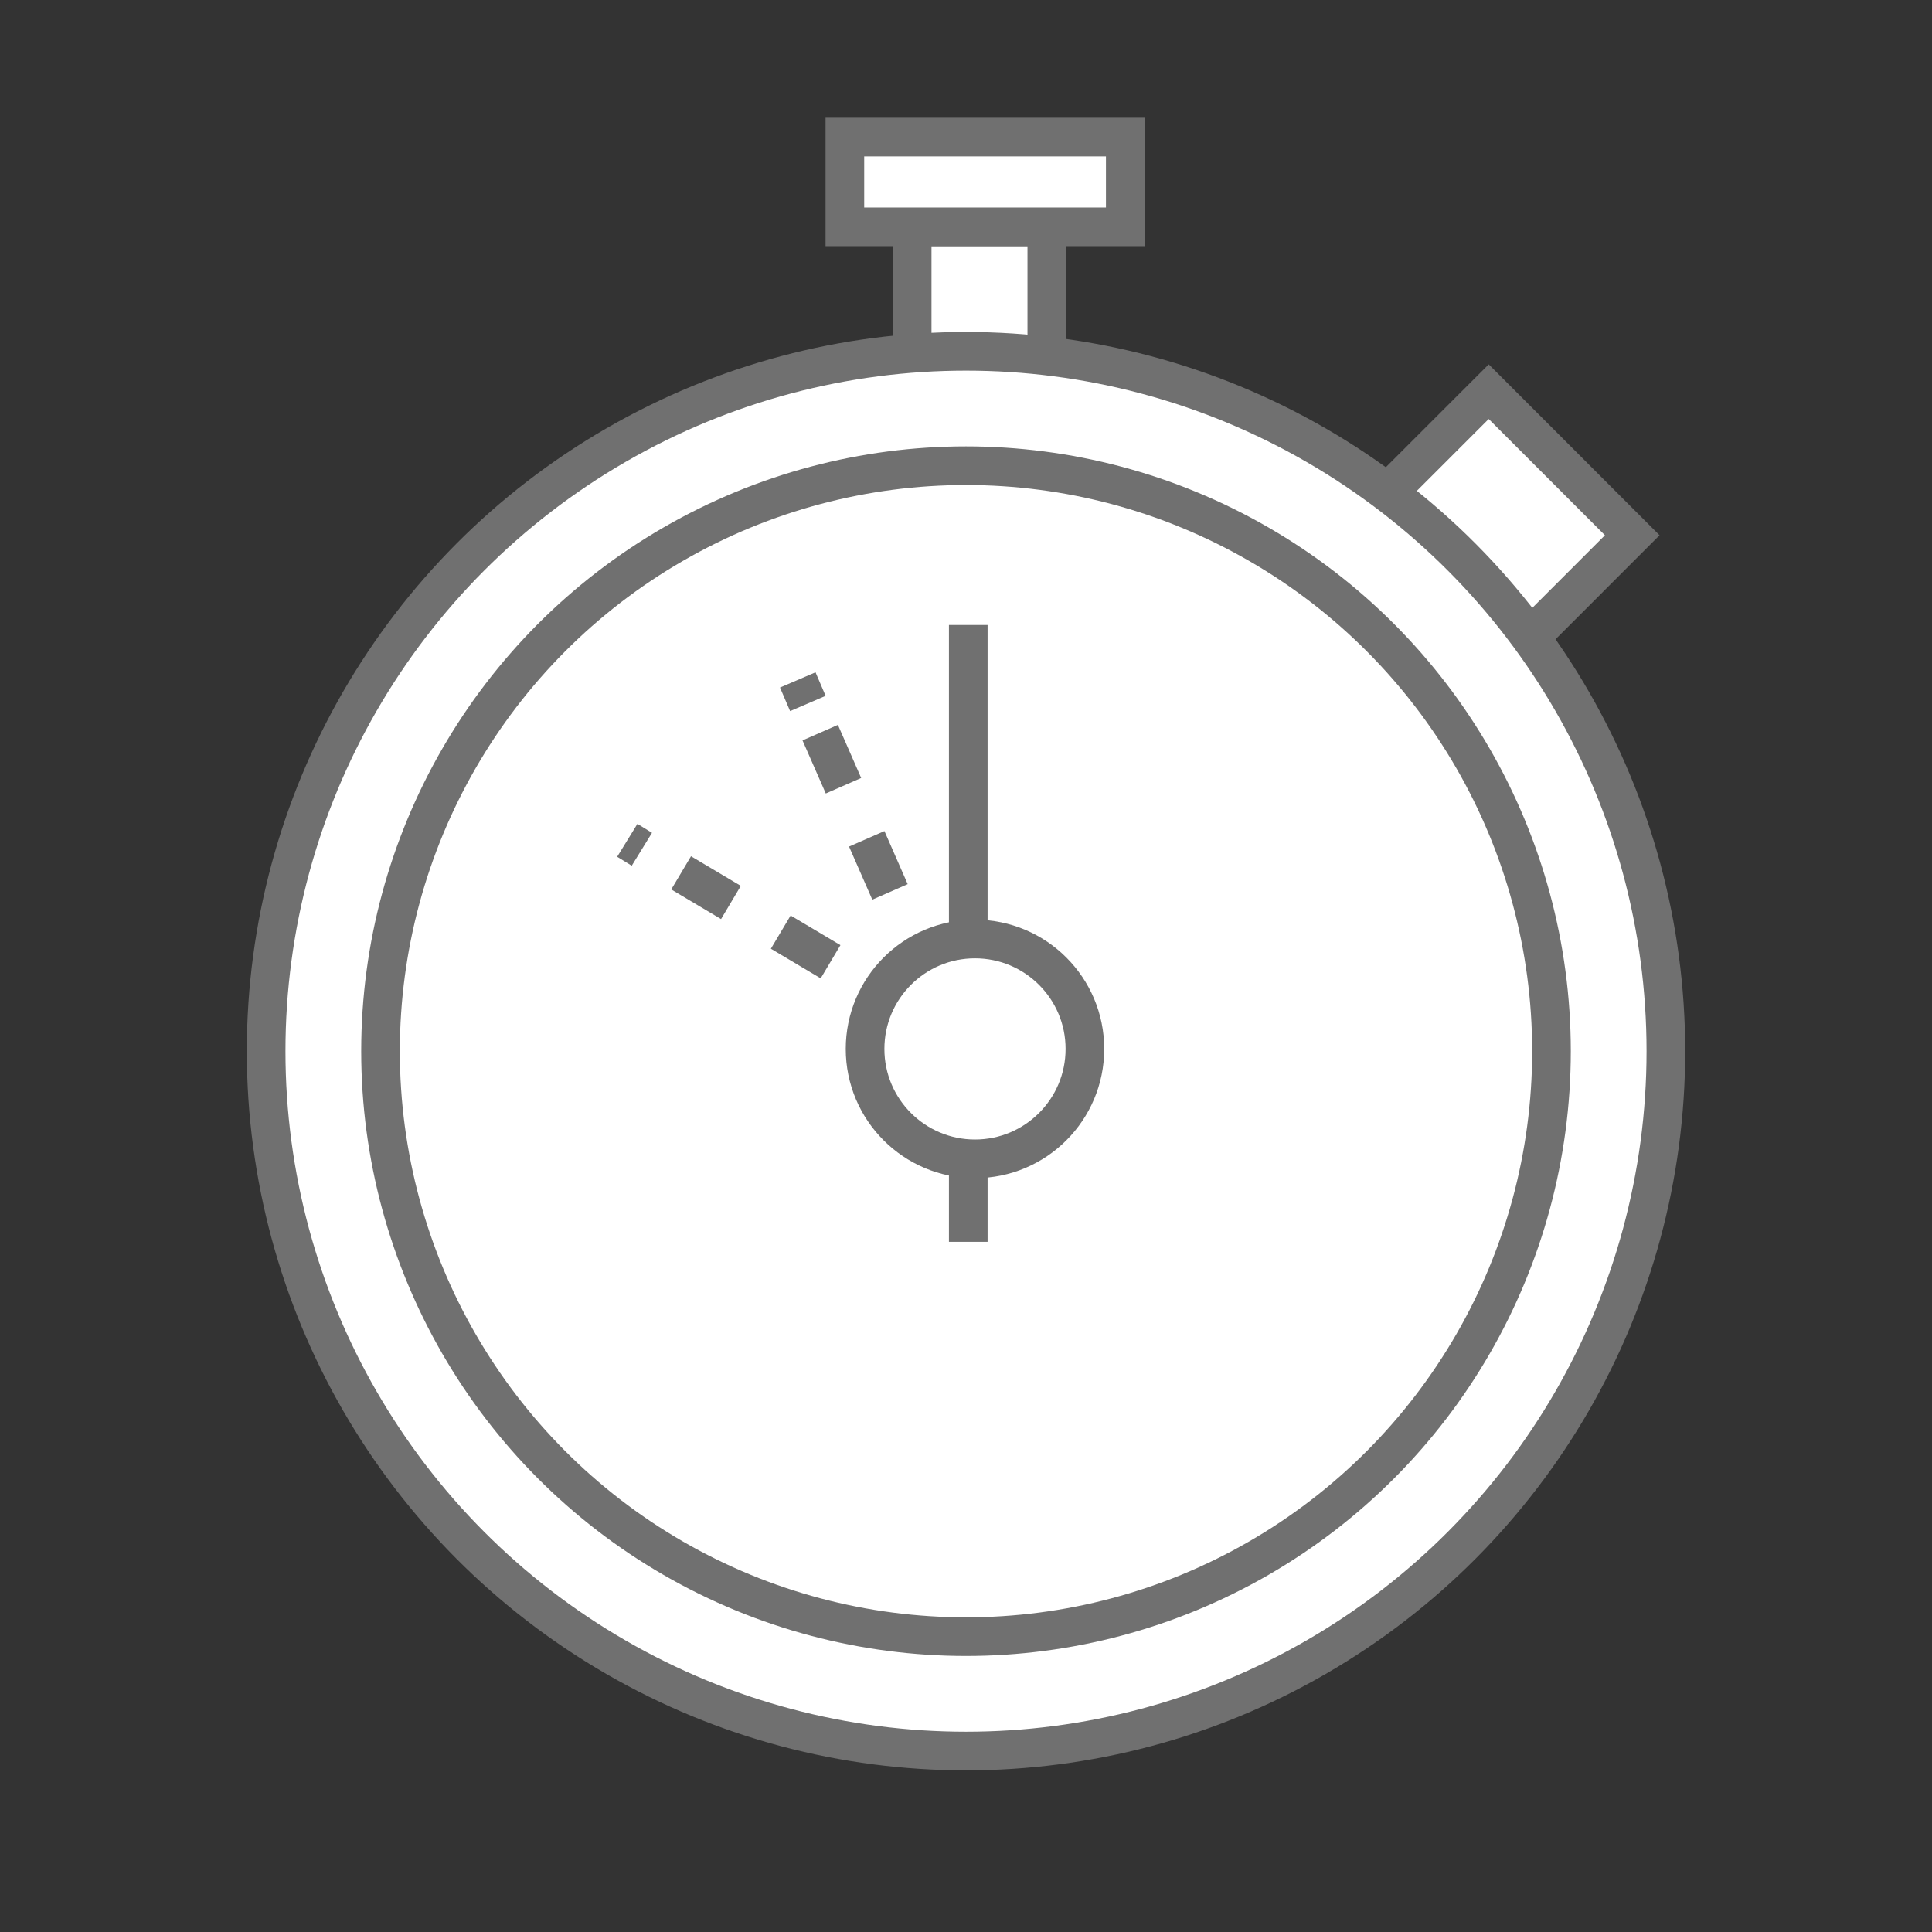
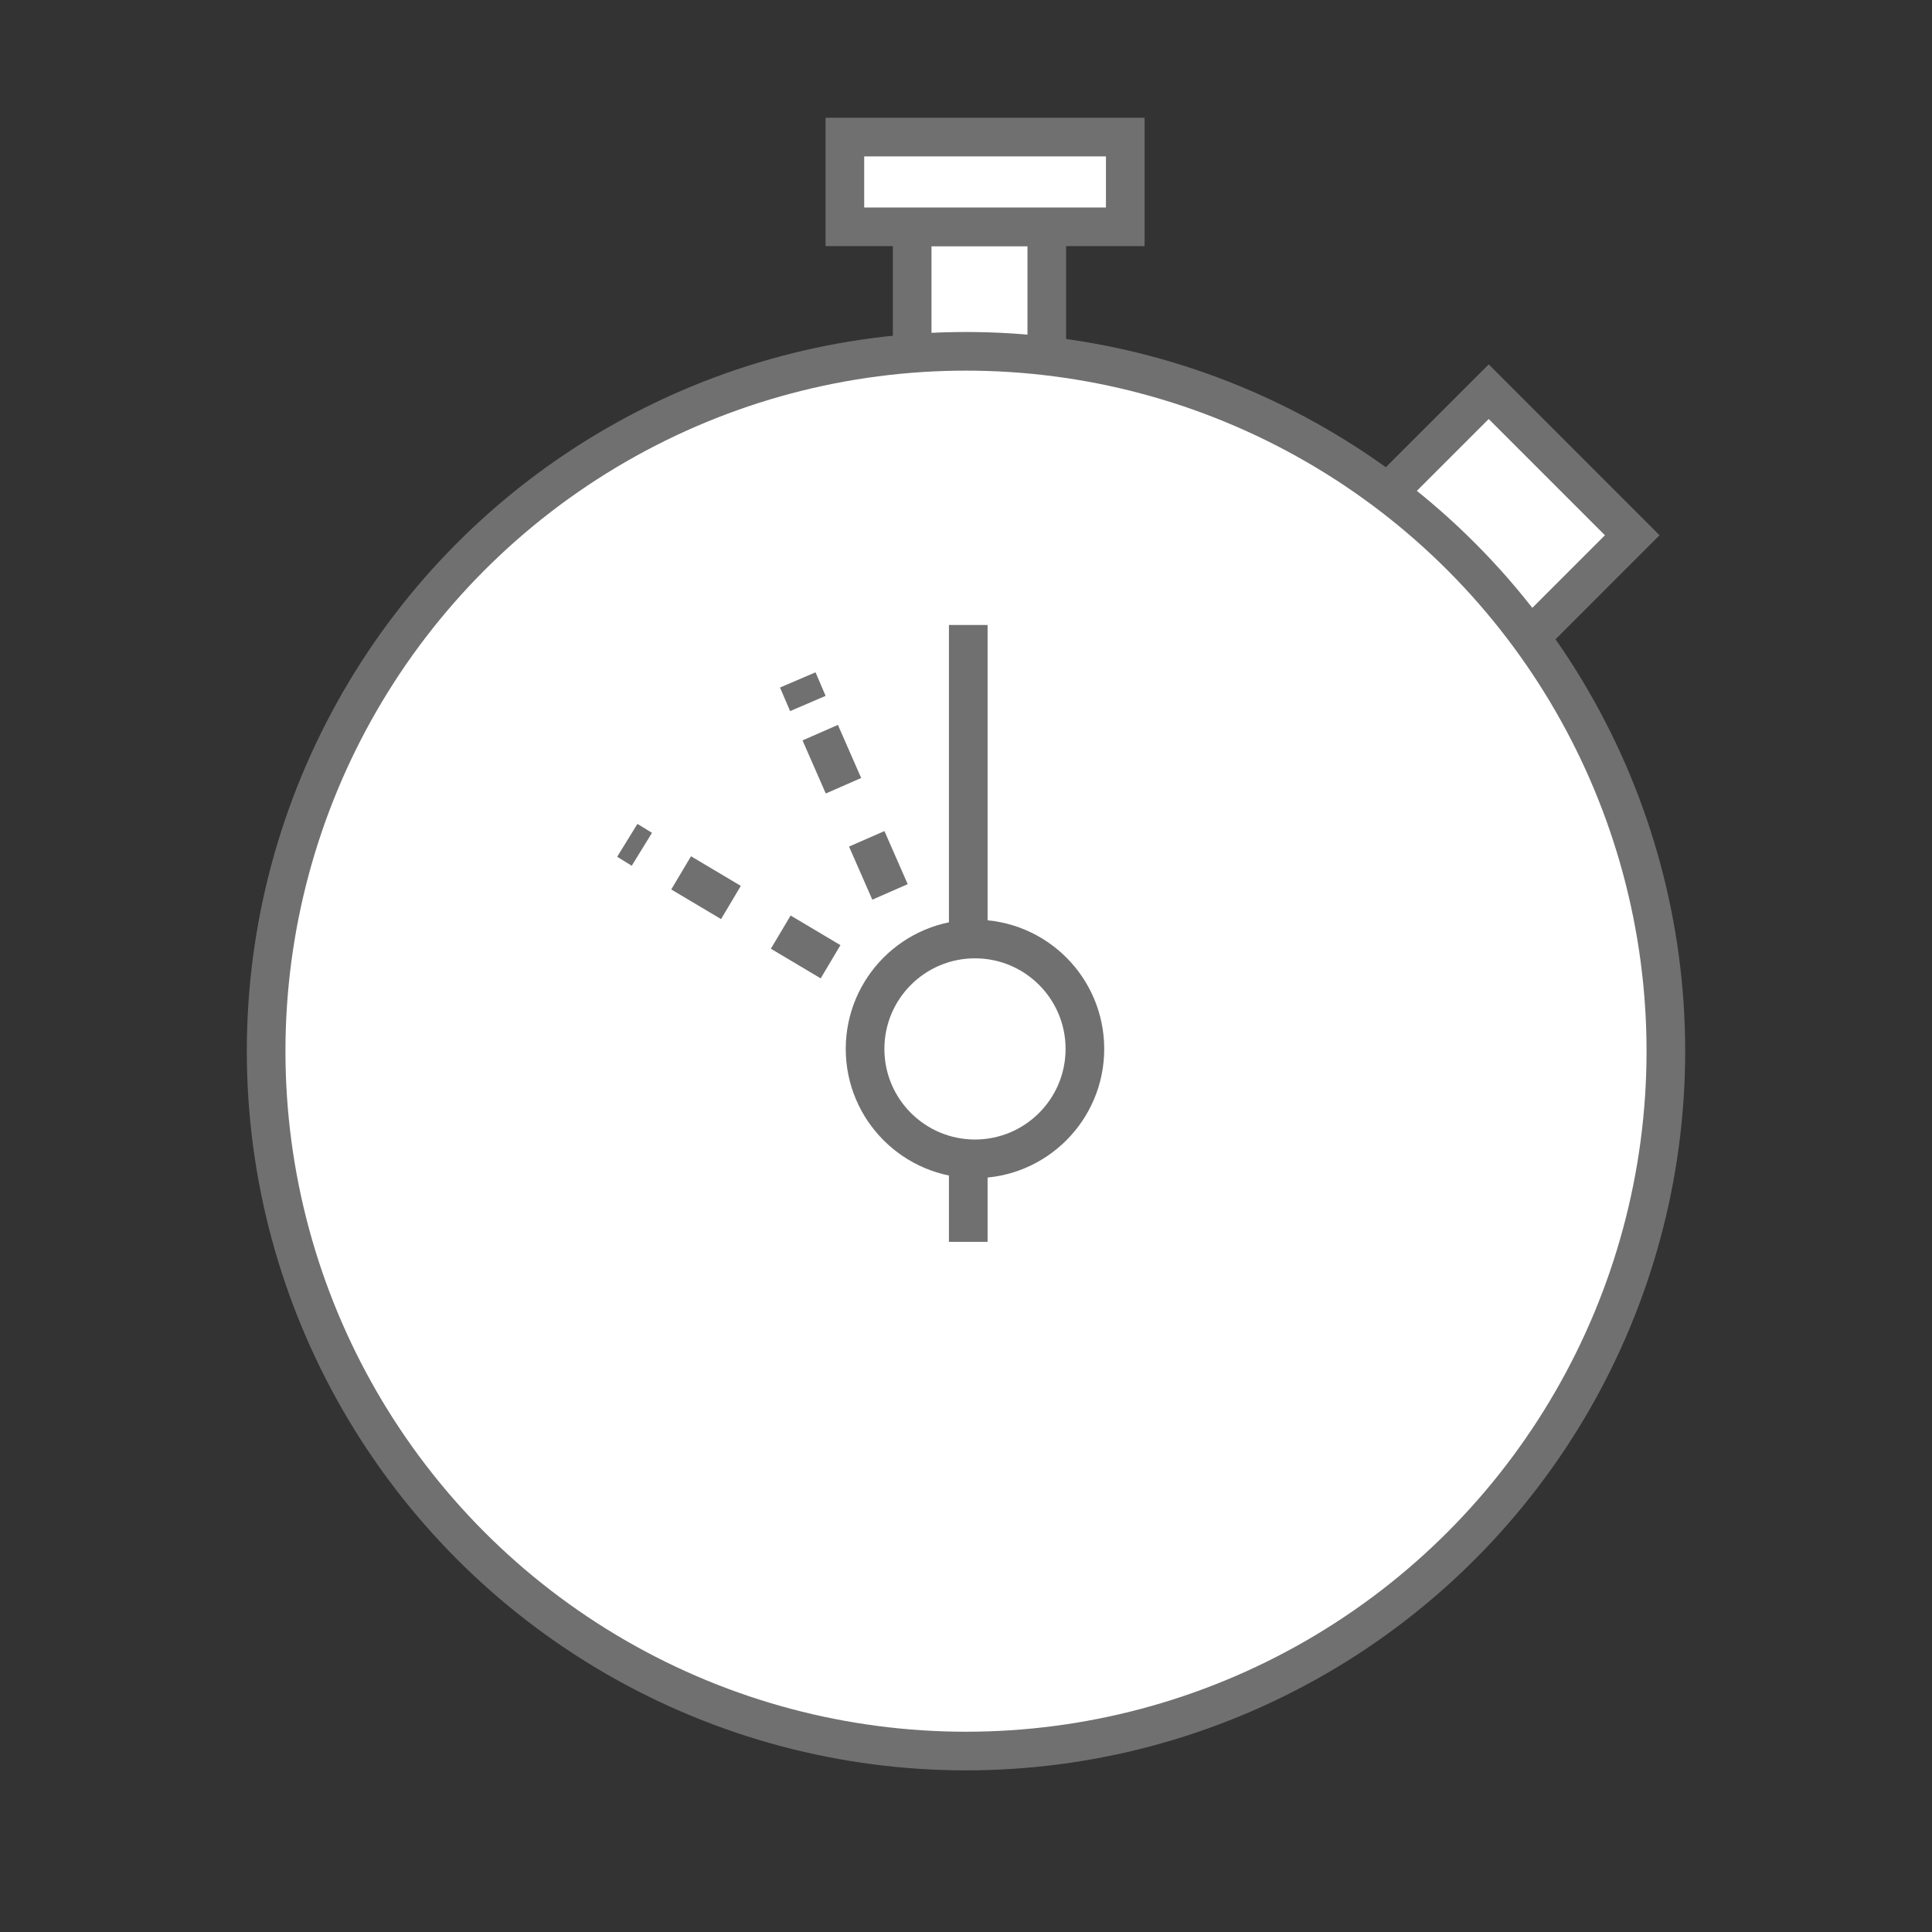
<svg xmlns="http://www.w3.org/2000/svg" version="1.1" id="Capa_1" x="0px" y="0px" width="100px" height="100px" viewBox="25 25 100 100" enable-background="new 25 25 100 100" xml:space="preserve">
  <rect x="25" y="25" width="100" height="100" fill="#333333" stroke="none" />
  <polyline fill="#FFFFFF" stroke="#707070" stroke-width="2" stroke-miterlimit="10" points="97.004,50.324 102.055,45.274   109.484,52.704 104.434,57.755 " />
  <polyline fill="#FFFFFF" stroke="#707070" stroke-width="2" stroke-miterlimit="10" points="72.214,42.835 72.214,36.74   79.182,36.74 79.182,42.835 " />
  <circle fill="#FFFFFF" stroke="#707070" stroke-width="2" stroke-miterlimit="10" cx="75" cy="79.409" r="36.225" />
-   <circle fill="none" stroke="#707070" stroke-width="2" stroke-miterlimit="10" cx="75" cy="79.409" r="30.304" />
  <circle fill="none" stroke="#707070" stroke-width="2" stroke-miterlimit="10" cx="75.465" cy="79.292" r="5.689" />
  <line fill="none" stroke="#707070" stroke-width="2" stroke-miterlimit="10" x1="75.117" y1="57.349" x2="75.117" y2="73.603" />
  <line fill="none" stroke="#707070" stroke-width="2" stroke-miterlimit="10" x1="75.117" y1="85.795" x2="75.117" y2="89.277" />
  <g>
    <g>
      <line fill="none" stroke="#707070" stroke-width="2" stroke-miterlimit="10" stroke-dasharray="3,3" x1="66.292" y1="60.193" x2="66.815" y2="61.412" />
      <line fill="none" stroke="#707070" stroke-width="2" stroke-miterlimit="10" stroke-dasharray="3,3" x1="67.454" y1="62.922" x2="71.982" y2="73.255" />
      <line fill="none" stroke="#707070" stroke-width="2" stroke-miterlimit="10" stroke-dasharray="3,3" x1="72.272" y1="74.01" x2="72.794" y2="75.229" />
    </g>
  </g>
  <g>
    <g>
      <line fill="none" stroke="#707070" stroke-width="2" stroke-miterlimit="10" stroke-dasharray="3,3" x1="57.469" y1="68.495" x2="58.223" y2="68.959" />
      <line fill="none" stroke="#707070" stroke-width="2" stroke-miterlimit="10" stroke-dasharray="3,3" x1="60.255" y1="70.179" x2="69.428" y2="75.636" />
      <line fill="none" stroke="#707070" stroke-width="2" stroke-miterlimit="10" stroke-dasharray="3,3" x1="70.415" y1="76.216" x2="71.169" y2="76.68" />
    </g>
  </g>
  <rect x="68.731" y="32.095" fill="#FFFFFF" stroke="#707070" stroke-width="2" stroke-miterlimit="10" width="14.513" height="4.645" />
</svg>